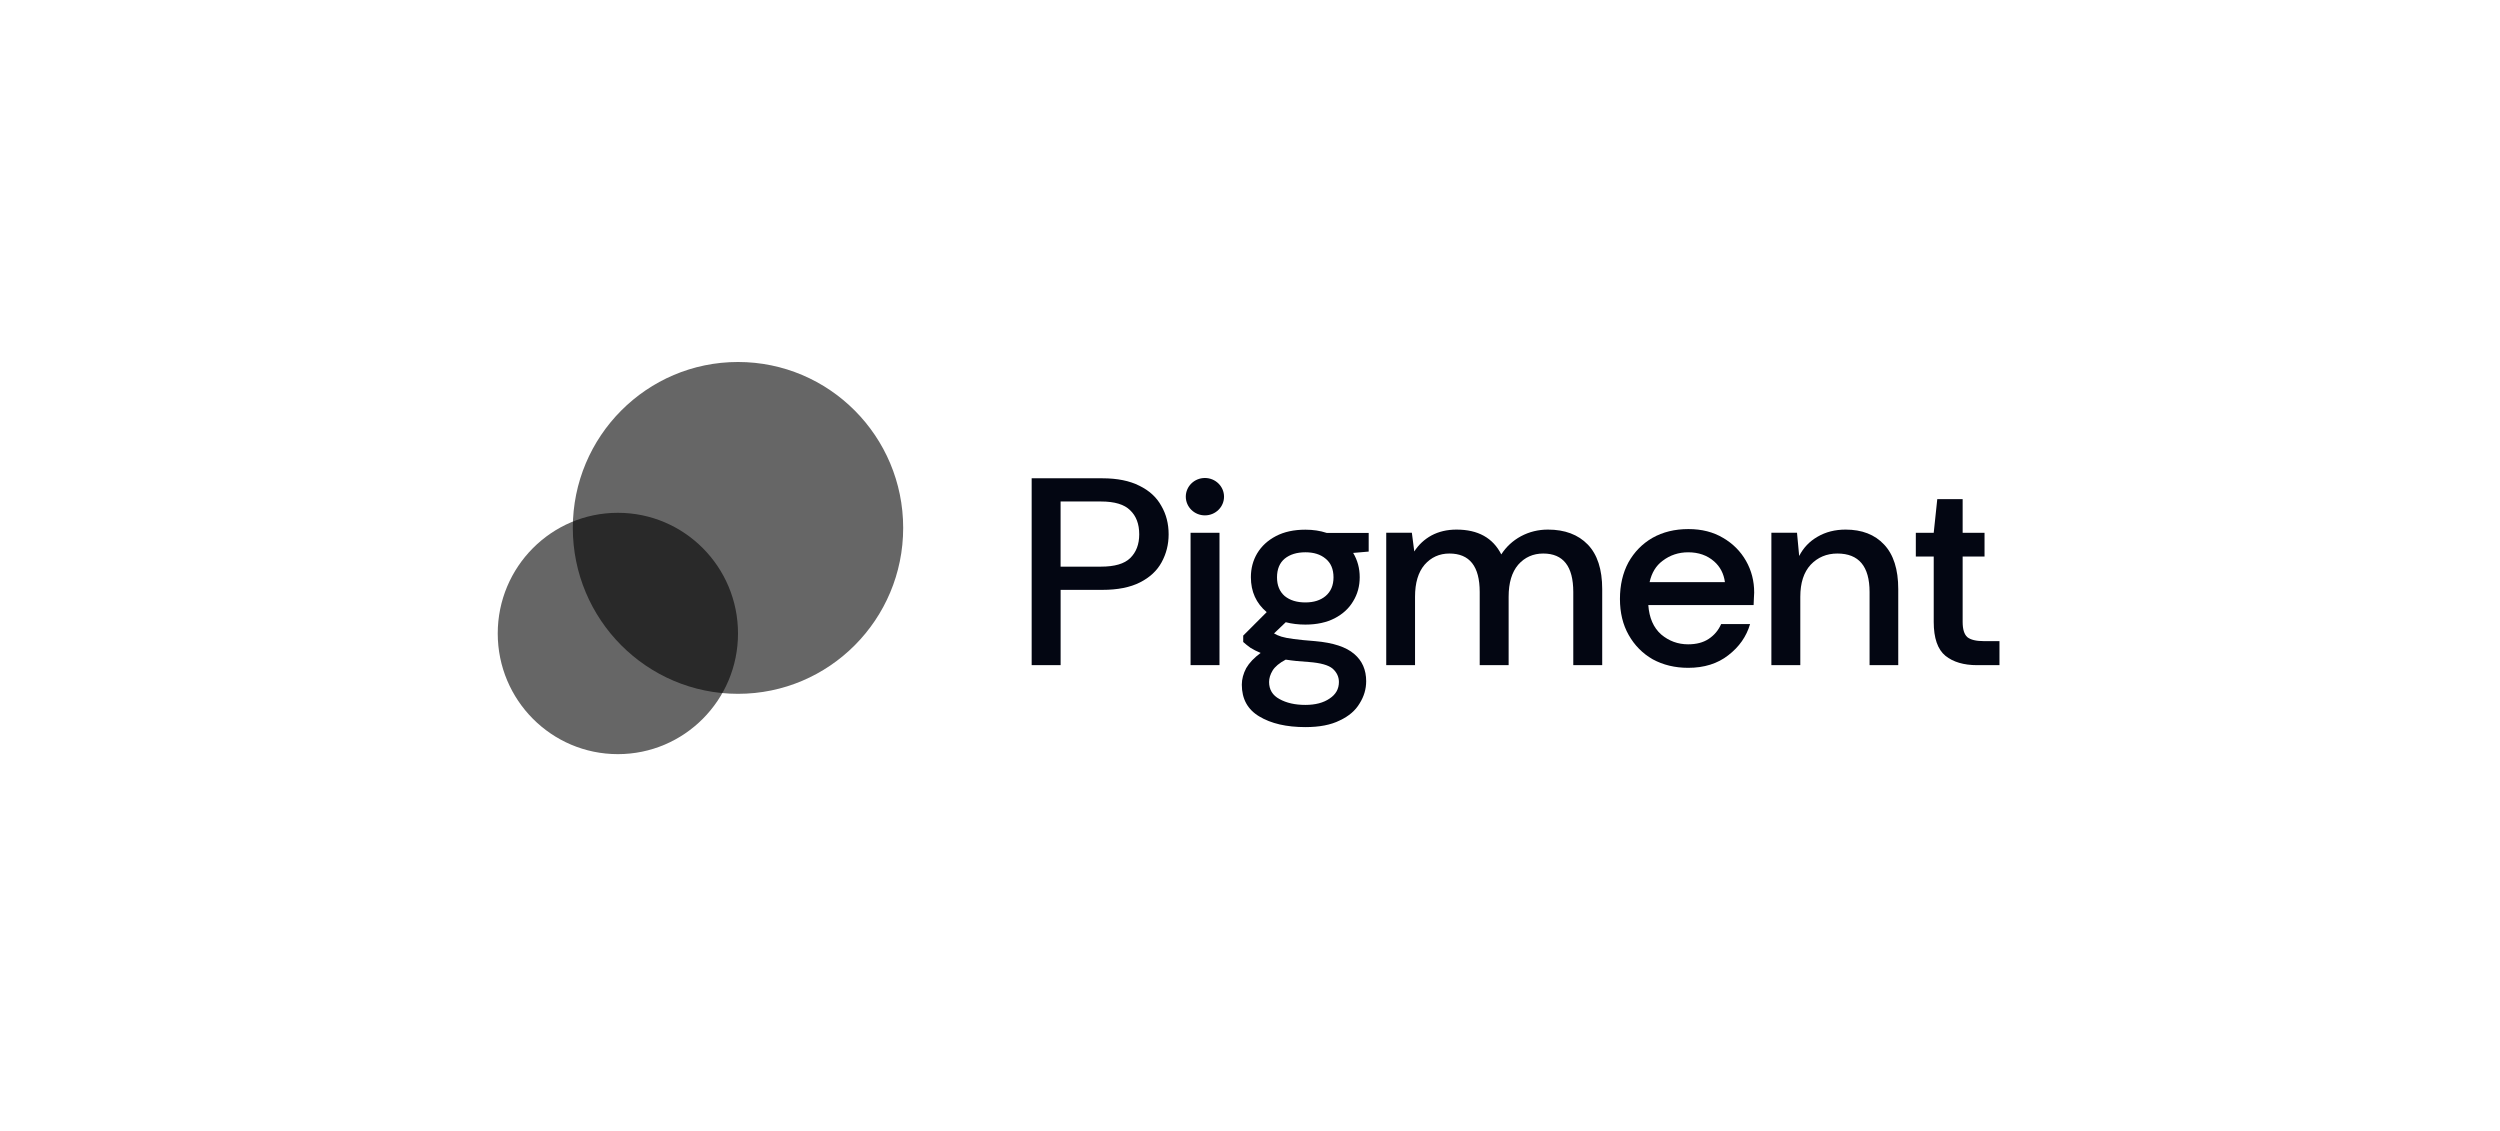
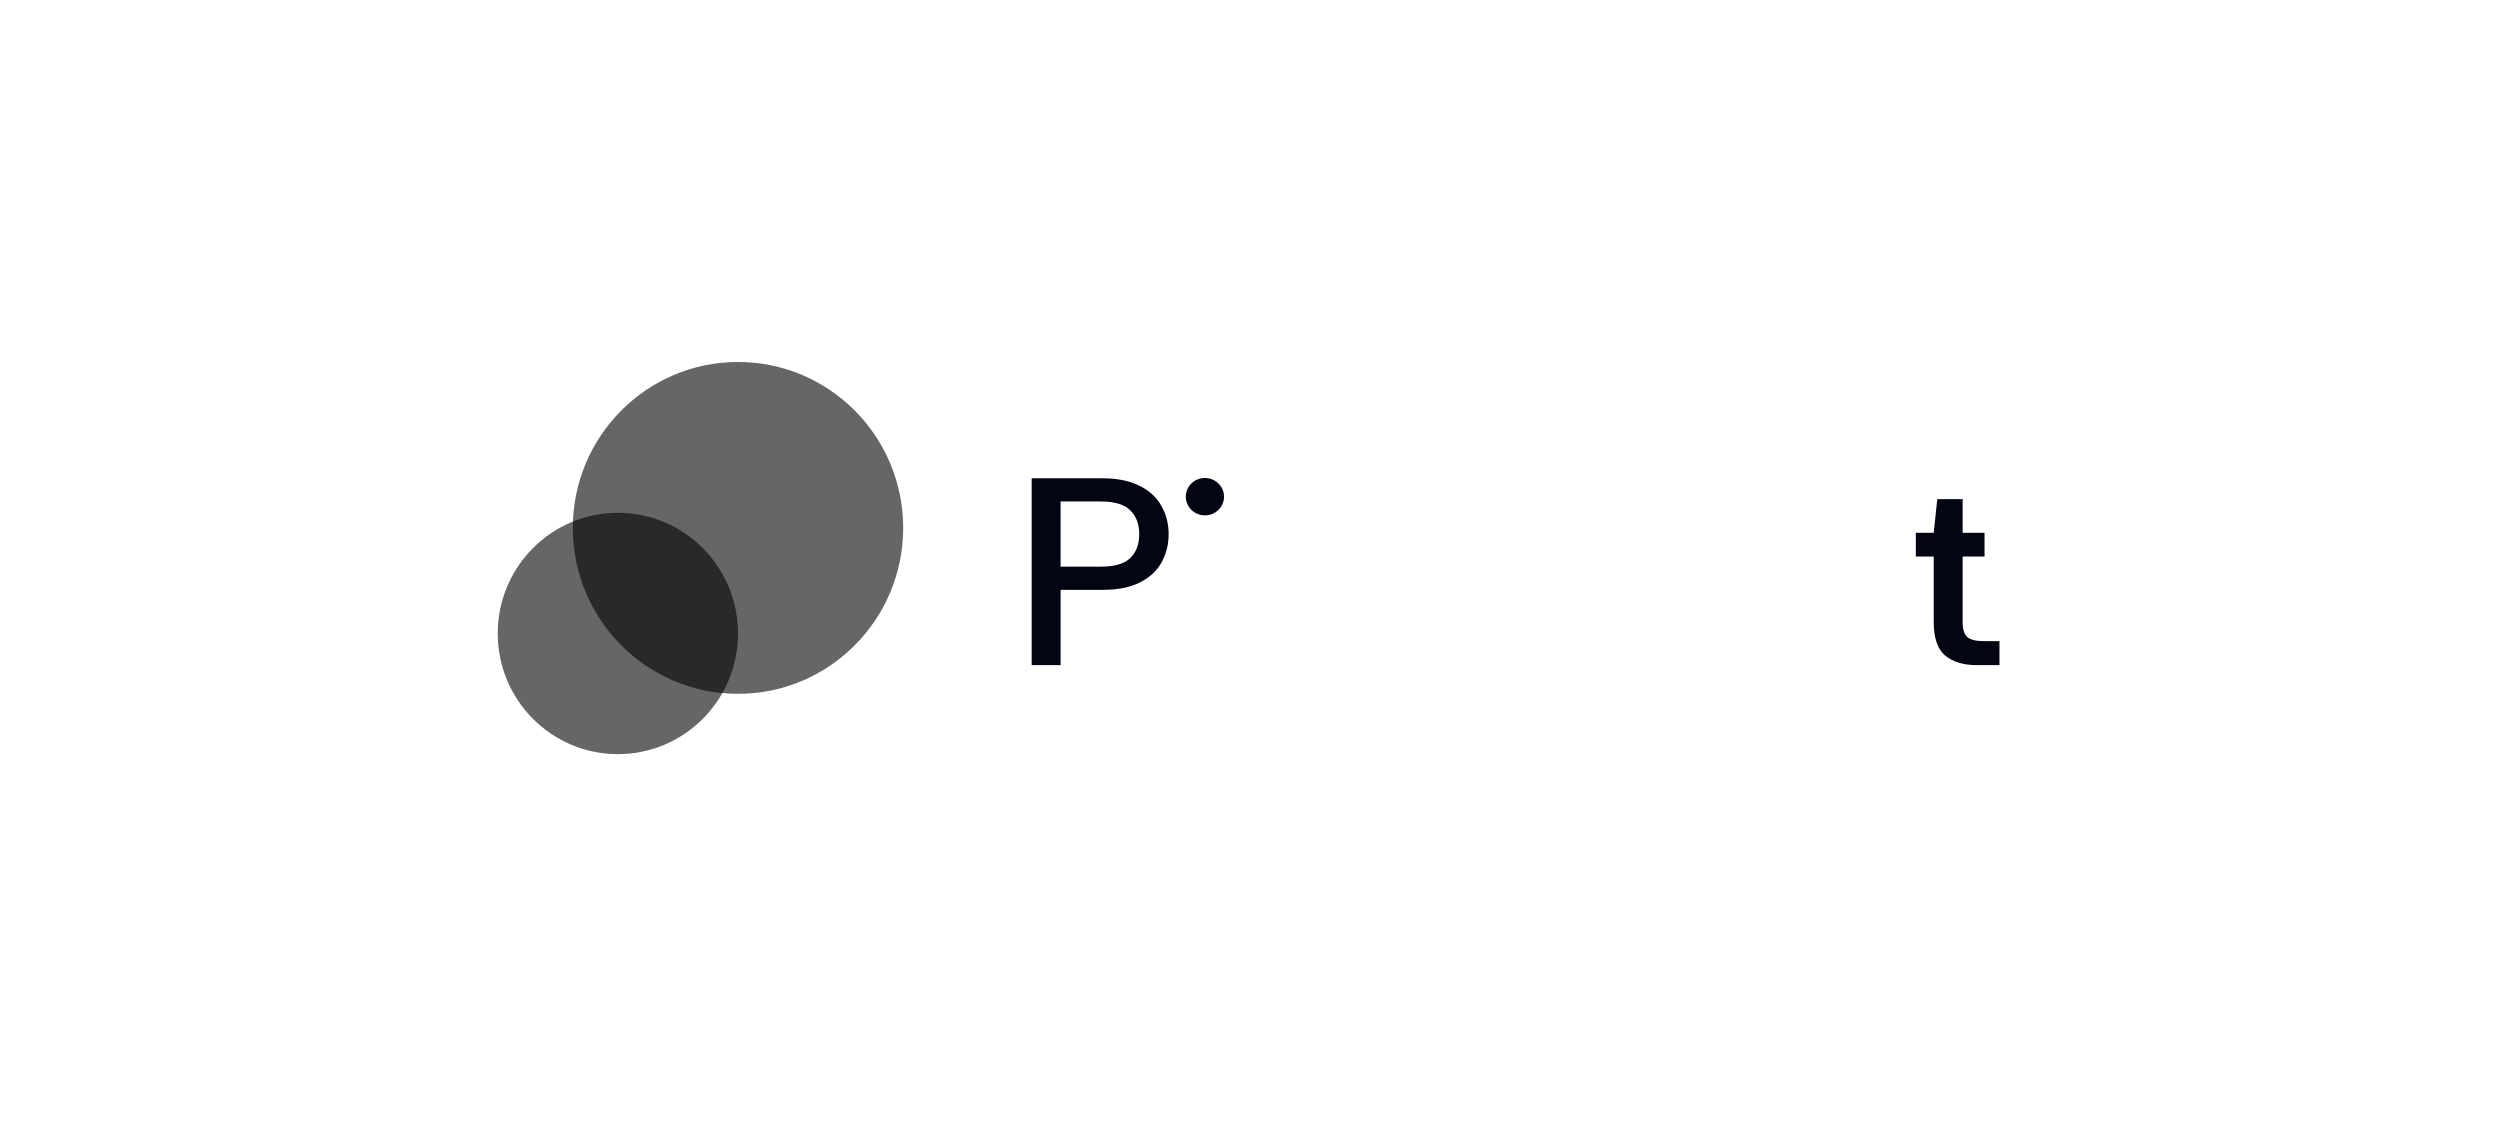
<svg xmlns="http://www.w3.org/2000/svg" width="221" height="100" viewBox="0 0 221 100" fill="none">
  <g clip-path="url(#clip0_2121_1846)">
    <path d="M91.199 58.795V42.281H97.448C98.768 42.281 99.857 42.502 100.727 42.943C101.594 43.367 102.239 43.956 102.656 44.711C103.09 45.451 103.307 46.292 103.307 47.236C103.307 48.131 103.098 48.959 102.681 49.714C102.278 50.453 101.645 51.042 100.777 51.483C99.91 51.924 98.801 52.144 97.448 52.144H93.759V58.795H91.202H91.199ZM93.756 50.091H97.328C98.534 50.091 99.393 49.841 99.91 49.335C100.441 48.816 100.708 48.117 100.708 47.236C100.708 46.322 100.441 45.617 99.91 45.112C99.396 44.593 98.537 44.332 97.328 44.332H93.756V50.091Z" fill="#030612" />
-     <path d="M115.397 55.214C114.772 55.214 114.191 55.144 113.66 55.005L112.624 55.994C112.801 56.104 113.018 56.198 113.274 56.279C113.53 56.359 113.894 56.429 114.358 56.488C114.822 56.553 115.459 56.615 116.262 56.677C117.855 56.816 119.002 57.195 119.711 57.811C120.42 58.41 120.77 59.212 120.77 60.22C120.77 60.91 120.578 61.564 120.192 62.179C119.822 62.808 119.236 63.314 118.433 63.687C117.646 64.083 116.631 64.276 115.395 64.276C113.724 64.276 112.362 63.962 111.32 63.333C110.291 62.72 109.777 61.784 109.777 60.526C109.777 60.037 109.908 59.55 110.164 59.064C110.436 58.593 110.864 58.144 111.442 57.72C111.103 57.58 110.806 57.429 110.55 57.271C110.308 57.096 110.091 56.927 109.9 56.752V56.187L111.976 54.112C111.042 53.327 110.578 52.297 110.578 51.023C110.578 50.254 110.761 49.553 111.131 48.924C111.517 48.279 112.07 47.768 112.796 47.389C113.521 47.01 114.388 46.824 115.4 46.824C116.076 46.824 116.704 46.918 117.279 47.109H120.992V48.76L119.619 48.878C120.006 49.523 120.198 50.238 120.198 51.026C120.198 51.811 120.006 52.521 119.619 53.15C119.25 53.779 118.702 54.284 117.98 54.658C117.268 55.023 116.409 55.214 115.397 55.214ZM115.397 53.255C116.137 53.255 116.732 53.066 117.182 52.69C117.646 52.295 117.882 51.746 117.882 51.037C117.882 50.314 117.649 49.763 117.182 49.386C116.732 49.007 116.137 48.822 115.397 48.822C114.641 48.822 114.03 49.01 113.566 49.386C113.115 49.765 112.888 50.314 112.888 51.037C112.888 51.746 113.113 52.295 113.566 52.69C114.03 53.069 114.641 53.255 115.397 53.255ZM112.187 60.287C112.187 60.962 112.493 61.467 113.104 61.795C113.716 62.139 114.48 62.314 115.395 62.314C116.281 62.314 116.996 62.126 117.54 61.749C118.088 61.389 118.36 60.9 118.36 60.29C118.36 59.835 118.177 59.44 117.807 59.109C117.438 58.795 116.737 58.599 115.709 58.521C114.936 58.475 114.252 58.405 113.657 58.311C113.093 58.609 112.71 58.932 112.498 59.276C112.293 59.617 112.187 59.956 112.187 60.287Z" fill="#030612" />
-     <path d="M122.543 58.798V47.096H124.808L125.022 48.749C125.409 48.15 125.914 47.679 126.54 47.335C127.182 46.991 127.921 46.816 128.758 46.816C130.656 46.816 131.974 47.548 132.713 49.01C133.147 48.335 133.725 47.8 134.45 47.405C135.19 47.01 135.984 46.816 136.835 46.816C138.33 46.816 139.506 47.257 140.357 48.136C141.207 49.015 141.635 50.33 141.635 52.075V58.798H139.078V52.33C139.078 50.066 138.191 48.932 136.426 48.932C135.526 48.932 134.787 49.263 134.208 49.921C133.644 50.583 133.363 51.526 133.363 52.755V58.795H130.806V52.33C130.806 50.066 129.914 48.932 128.13 48.932C127.243 48.932 126.512 49.263 125.934 49.921C125.37 50.583 125.089 51.526 125.089 52.755V58.795H122.543V58.798Z" fill="#030612" />
-     <path d="M156.59 58.798V47.096H158.855L159.047 49.15C159.416 48.427 159.956 47.859 160.664 47.451C161.39 47.026 162.216 46.816 163.149 46.816C164.595 46.816 165.732 47.257 166.551 48.136C167.385 49.015 167.805 50.33 167.805 52.075V58.798H165.27V52.33C165.27 50.066 164.319 48.932 162.427 48.932C161.476 48.932 160.69 49.263 160.064 49.921C159.453 50.583 159.147 51.526 159.147 52.755V58.795H156.59V58.798Z" fill="#030612" />
    <path d="M174.774 58.8C173.601 58.8 172.667 58.526 171.978 57.975C171.288 57.41 170.941 56.41 170.941 54.977V49.198H169.359V47.098H170.941L171.255 44.125H173.498V47.098H175.433V49.198H173.498V54.977C173.498 55.623 173.634 56.071 173.909 56.321C174.201 56.558 174.688 56.676 175.38 56.676H176.753V58.8H174.774Z" fill="#030612" />
-     <path d="M154.346 49.579C153.862 48.729 153.187 48.054 152.32 47.549C151.453 47.03 150.433 46.77 149.257 46.77C148.05 46.77 146.992 47.03 146.074 47.549C145.177 48.068 144.468 48.794 143.951 49.718C143.453 50.646 143.203 51.724 143.203 52.95C143.203 54.159 143.459 55.224 143.976 56.133C144.493 57.047 145.196 57.762 146.099 58.281C147.017 58.781 148.062 59.036 149.235 59.036C150.649 59.036 151.833 58.665 152.778 57.926C153.743 57.186 154.385 56.267 154.707 55.167H152.15C151.908 55.719 151.539 56.157 151.038 56.487C150.555 56.802 149.955 56.958 149.229 56.958C148.331 56.958 147.534 56.667 146.844 56.084C146.169 55.485 145.791 54.622 145.71 53.49H155.019C155.035 53.27 155.044 53.071 155.044 52.901C155.06 52.713 155.069 52.541 155.069 52.383C155.072 51.364 154.83 50.428 154.346 49.579ZM146.969 49.579C147.628 49.073 148.384 48.823 149.237 48.823C150.155 48.823 150.919 49.092 151.528 49.627C152.061 50.095 152.381 50.708 152.484 51.463H145.824C146.005 50.641 146.386 50.011 146.969 49.579Z" fill="#030612" />
-     <path d="M105.246 58.799V47.098H107.803V58.797H105.246V58.799Z" fill="#030612" />
    <path d="M106.514 45.559C107.448 45.559 108.204 44.819 108.204 43.908C108.204 42.996 107.448 42.254 106.514 42.254C105.58 42.254 104.824 42.993 104.824 43.908C104.827 44.819 105.583 45.559 106.514 45.559Z" fill="#030612" />
    <ellipse cx="65.239" cy="46.667" rx="14.602" ry="14.667" fill="black" fill-opacity="0.6" />
    <ellipse cx="54.62" cy="55.999" rx="10.62" ry="10.667" fill="black" fill-opacity="0.6" />
  </g>
  <defs>
    <clipPath id="clip0_2121_1846">
      <rect width="132.75" height="36" fill="white" transform="translate(44 32)" />
    </clipPath>
  </defs>
</svg>